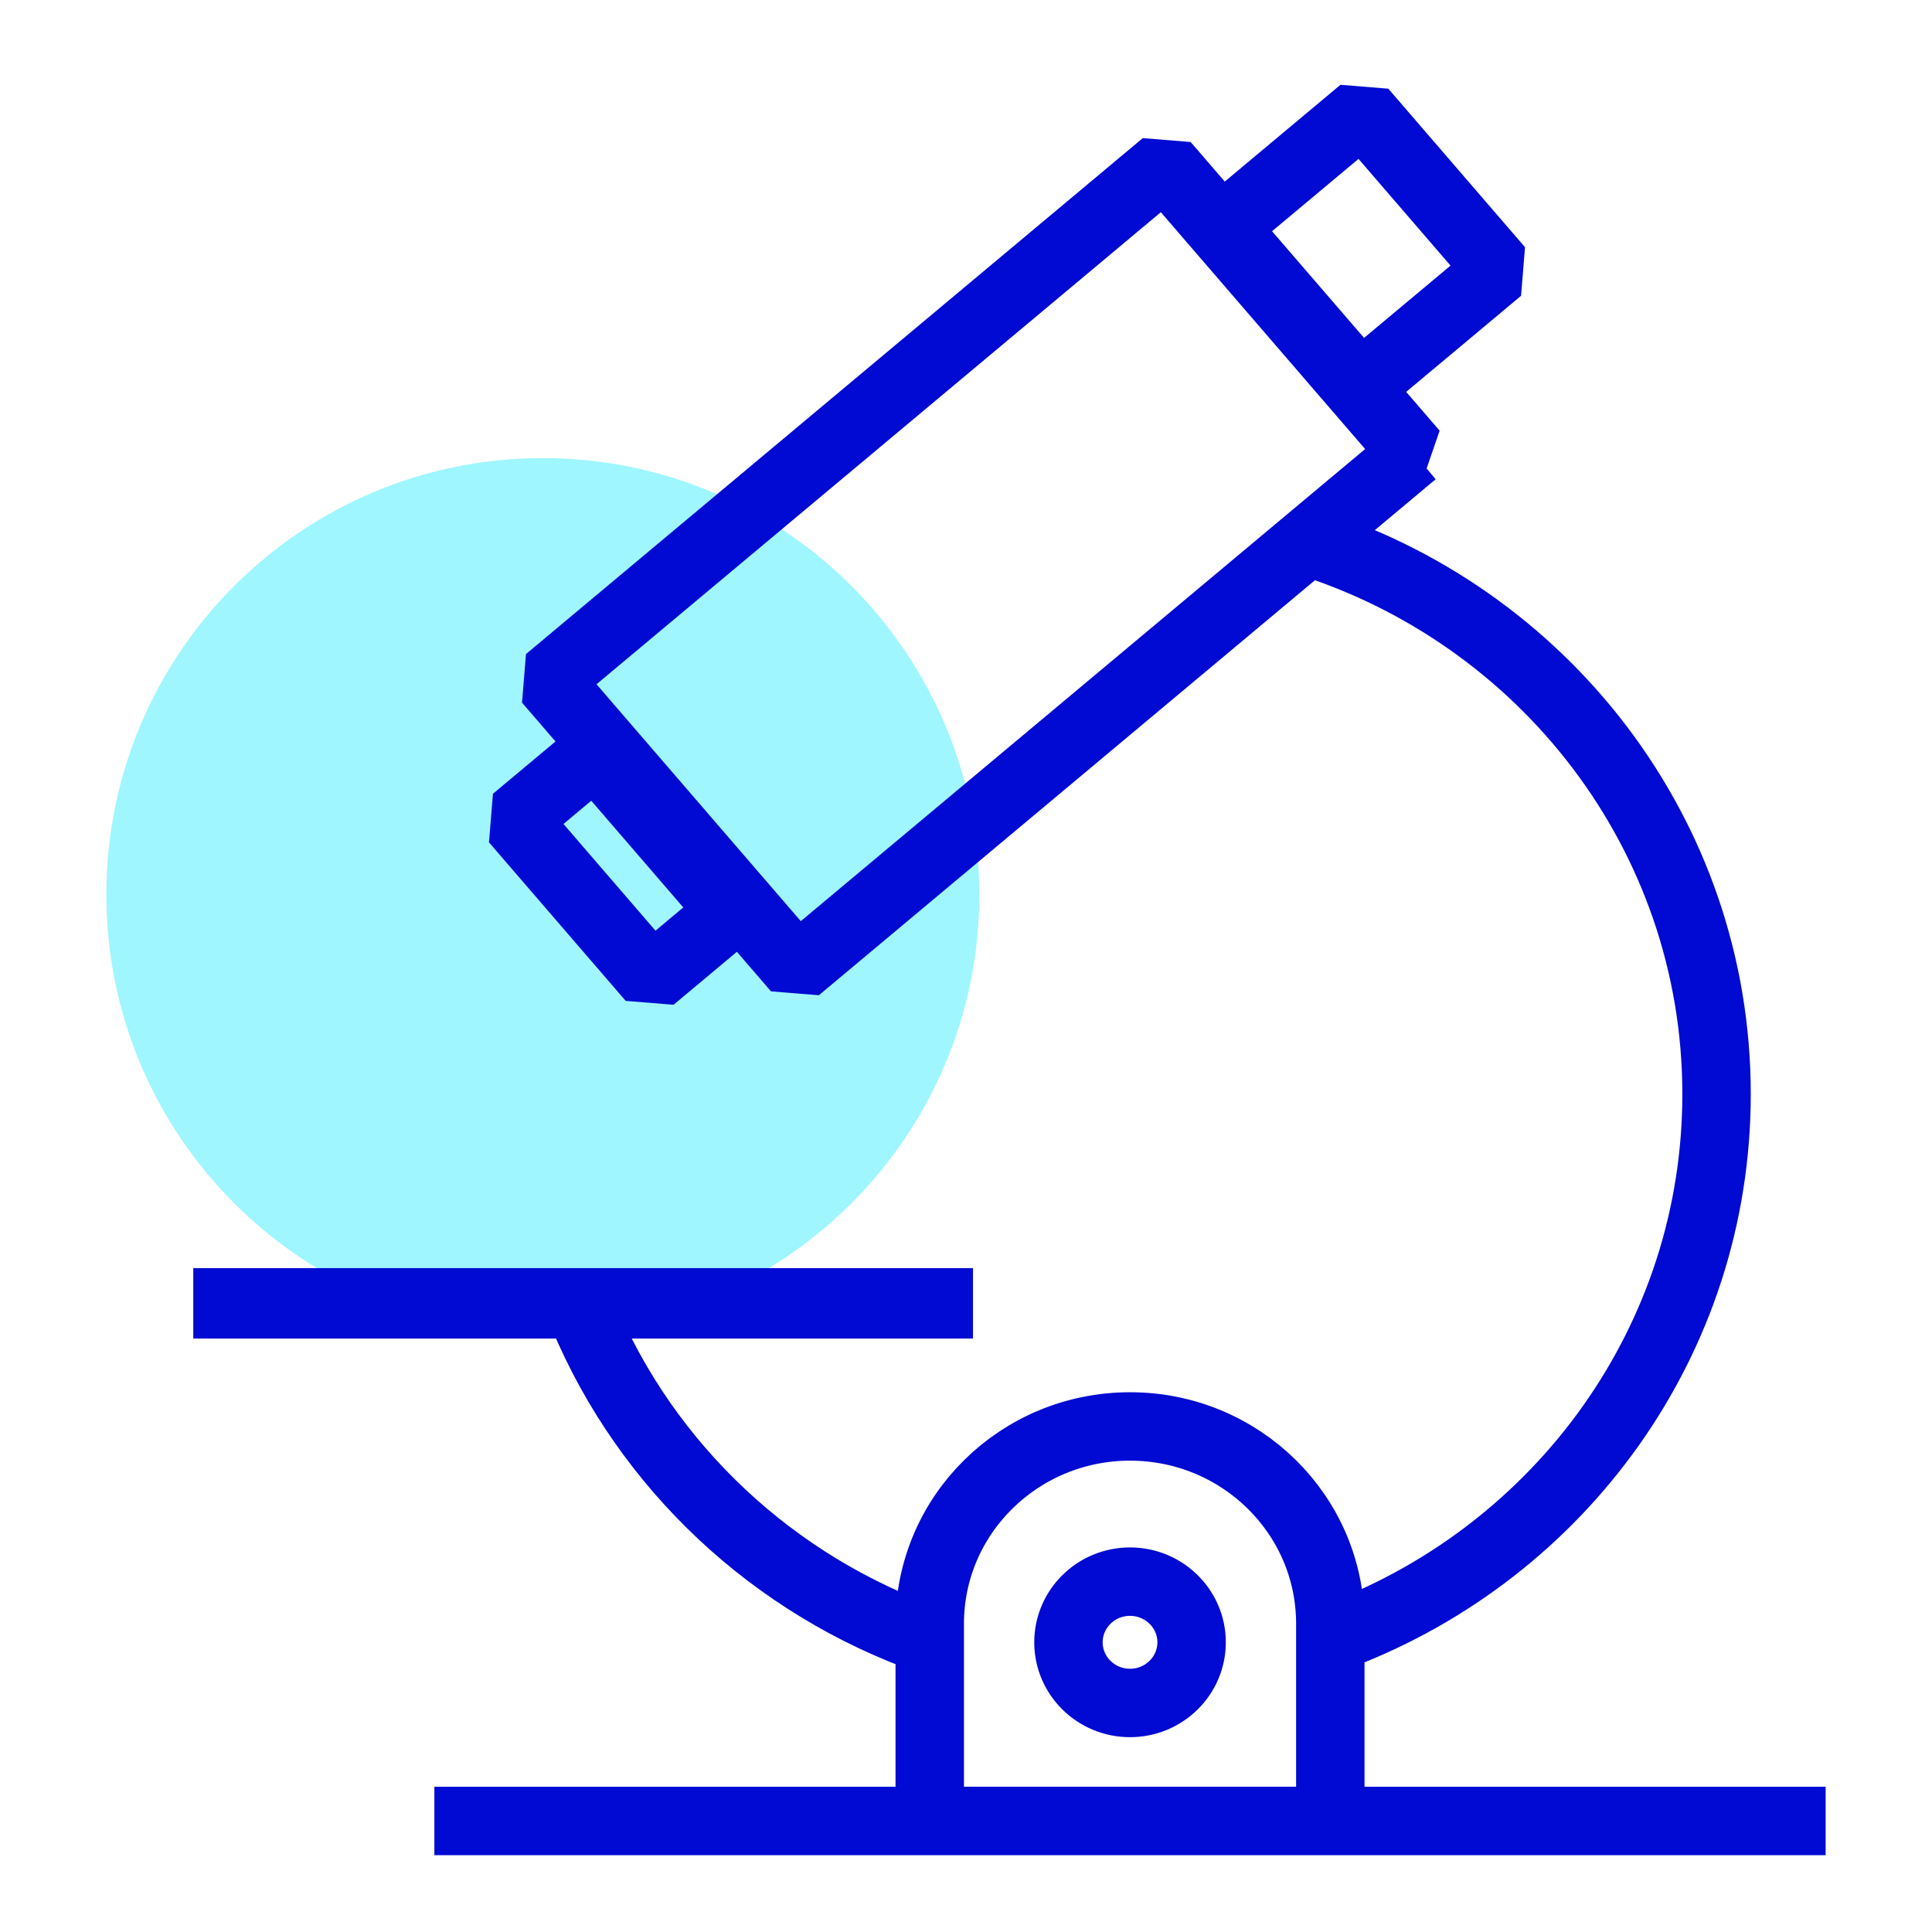
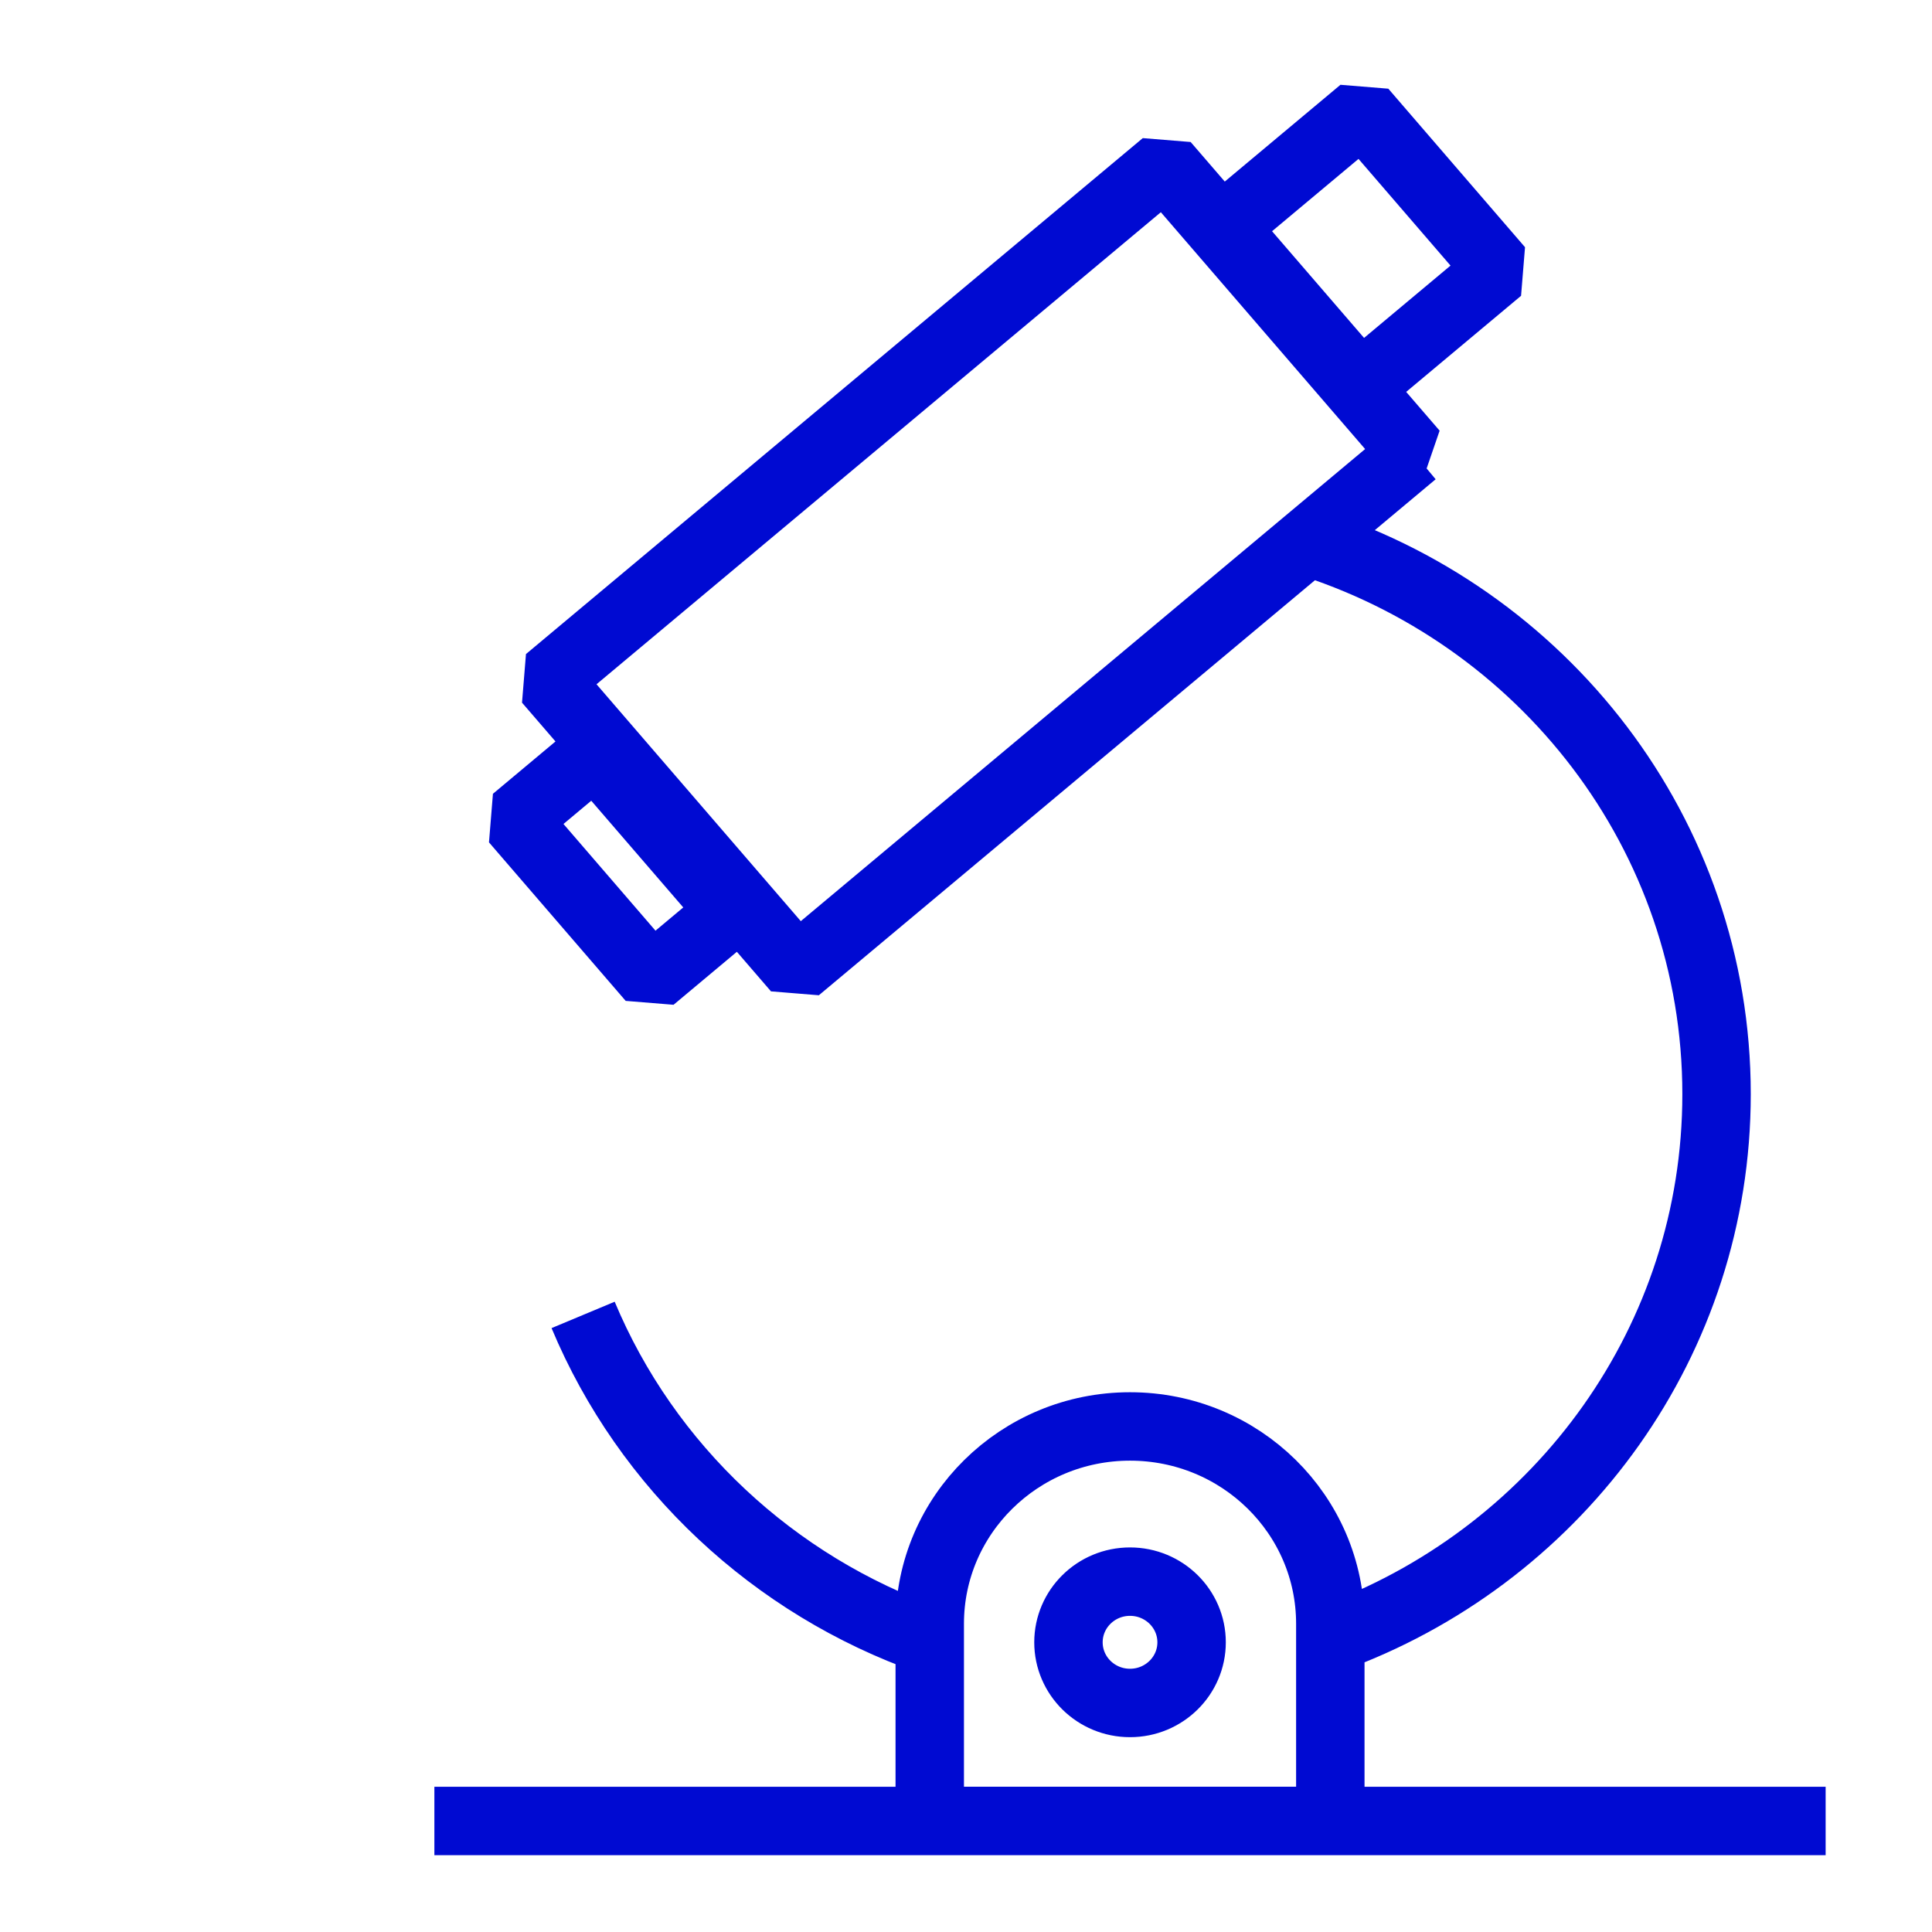
<svg xmlns="http://www.w3.org/2000/svg" id="Icons" viewBox="0 0 144 144">
  <defs>
    <style>
      .cls-1, .cls-2, .cls-3 {
        fill: none;
      }

      .cls-4 {
        fill: #9ff6ff;
      }

      .cls-2 {
        stroke-width: 5.1px;
      }

      .cls-2, .cls-3 {
        stroke: #000ad2;
        stroke-linejoin: bevel;
      }

      .cls-3 {
        stroke-width: 5.25px;
      }
    </style>
  </defs>
  <g>
-     <path class="cls-4" d="m7.926,66.678c0-17.967,14.566-32.533,32.533-32.533s32.533,14.566,32.533,32.533c0,17.967-14.566,32.533-32.533,32.533S7.926,84.645,7.926,66.678" />
    <path class="cls-2" d="m88.815,122.409c0,2.494-2.056,4.52-4.591,4.52s-4.587-2.026-4.587-4.52c0-2.497,2.053-4.523,4.587-4.523s4.591,2.026,4.591,4.523Zm-4.591-16.09h0c-8.242,0-14.926,6.583-14.926,14.702v14.702h29.856v-14.702c0-8.12-6.684-14.702-14.93-14.702Zm27.511-86.228l-10.356,8.663-10.189-11.815,10.356-8.663,10.189,11.815Zm-57.187,47.839l-5.982,5.005-10.189-11.815,5.982-5.005,10.189,11.815Zm50.821-34.165l-45.973,38.46-18.557-21.519L86.813,12.25l18.557,21.515Zm-36.072,88.505c-5.833-2.053-11.092-5.283-15.486-9.399-4.431-4.153-7.984-9.205-10.349-14.865m53.644-57.74c17.865,5.473,30.836,21.885,30.836,41.283,0,18.35-11.611,34.033-27.996,40.303-.261.102-.529.2-.794.295m-66.776,13.576h103.696" />
-     <line class="cls-3" x1="72.521" y1="97.143" x2="14.406" y2="97.143" />
  </g>
-   <rect class="cls-1" width="144" height="144" />
</svg>